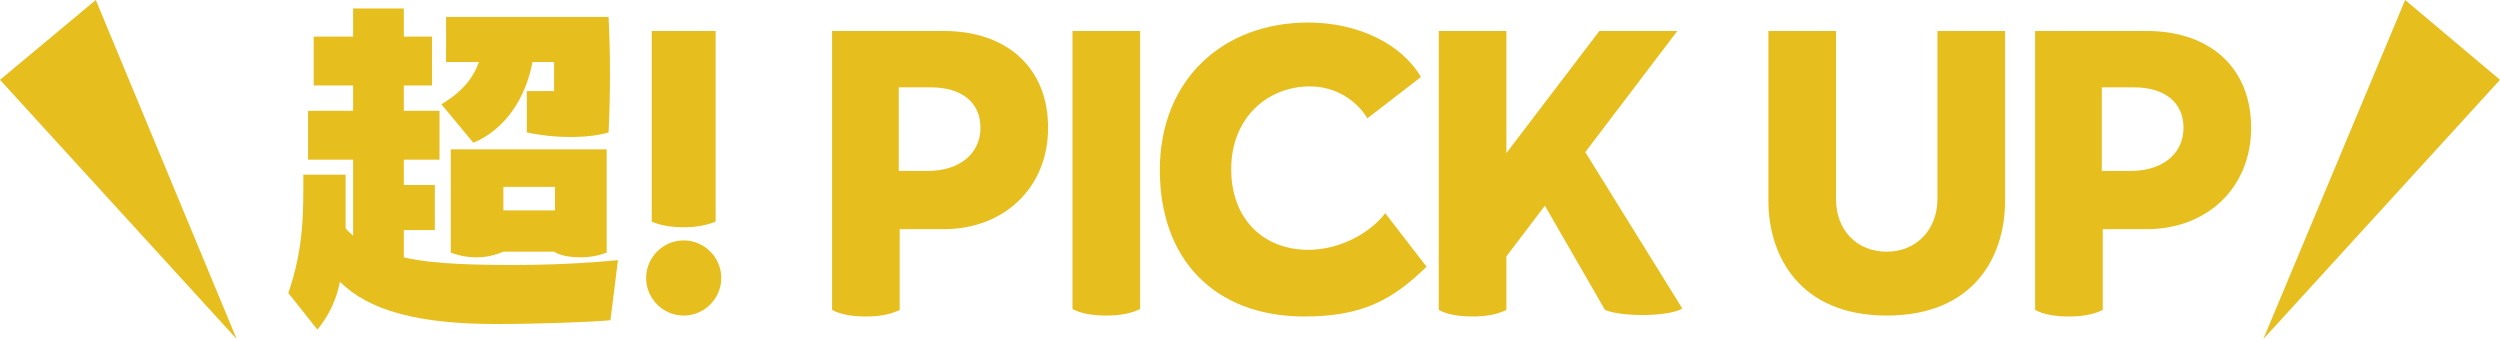
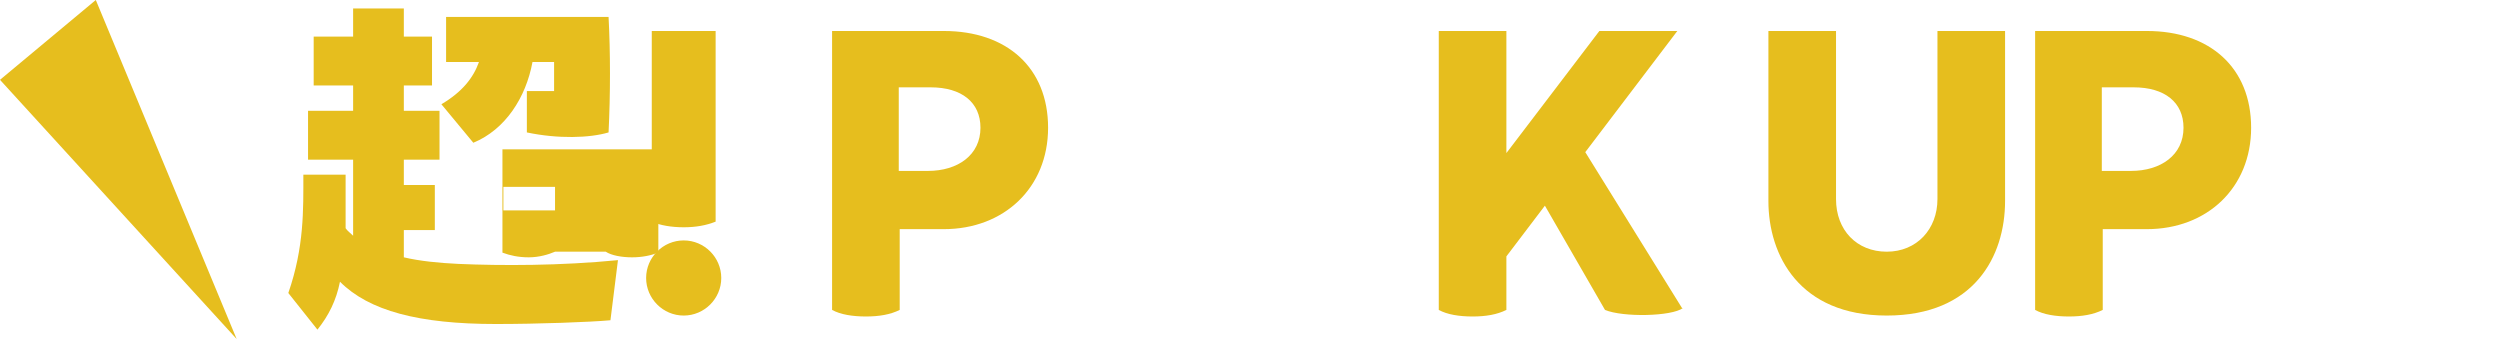
<svg xmlns="http://www.w3.org/2000/svg" id="_レイヤー_2" data-name="レイヤー 2" viewBox="0 0 26.62 3.61">
  <defs>
    <style>
      .cls-1 {
        fill: #e6be1e;
      }
    </style>
  </defs>
  <g id="_カテゴリ" data-name="カテゴリ">
    <g>
      <g>
-         <path class="cls-1" d="M6.58,2.77l-.08.64c-.22.02-.77.04-1.22.04-.82,0-1.35-.14-1.66-.45-.04.2-.12.36-.24.51l-.31-.39c.17-.49.16-.89.16-1.26h.45c0,.2,0,.39,0,.57.02.03.05.05.08.08v-.81h-.48v-.52h.48v-.27h-.42V.39h.42V.09h.54v.3h.3v.52h-.3v.27h.38v.52h-.38v.27h.33v.48h-.33v.29c.17.04.37.06.58.07.46.02,1.09.02,1.7-.04ZM5.1.66h-.35V.18h1.73c.02.38.02.82,0,1.23-.2.06-.54.07-.87,0v-.44h.29v-.31h-.23c-.07.38-.29.72-.63.86l-.34-.41c.22-.13.34-.28.4-.45ZM5.91,2.68h-.55c-.07.03-.17.06-.28.06s-.2-.02-.28-.05v-1.1h1.66v1.1c-.08.03-.17.05-.28.05s-.22-.02-.28-.06ZM5.91,2.24v-.25h-.55v.25h.55Z" />
+         <path class="cls-1" d="M6.58,2.77l-.08.64c-.22.02-.77.04-1.22.04-.82,0-1.35-.14-1.66-.45-.04.2-.12.36-.24.51l-.31-.39c.17-.49.16-.89.16-1.26h.45c0,.2,0,.39,0,.57.02.03.05.05.08.08v-.81h-.48v-.52h.48v-.27h-.42V.39h.42V.09h.54v.3h.3v.52h-.3v.27h.38v.52h-.38v.27h.33v.48h-.33v.29c.17.04.37.06.58.07.46.02,1.09.02,1.7-.04ZM5.1.66h-.35V.18h1.73c.02.38.02.82,0,1.23-.2.06-.54.07-.87,0v-.44h.29v-.31h-.23c-.07.38-.29.72-.63.86l-.34-.41c.22-.13.34-.28.4-.45ZM5.91,2.68c-.07.03-.17.06-.28.06s-.2-.02-.28-.05v-1.1h1.66v1.1c-.08.03-.17.05-.28.05s-.22-.02-.28-.06ZM5.91,2.24v-.25h-.55v.25h.55Z" />
        <path class="cls-1" d="M6.88,2.96c0-.22.18-.4.4-.4s.4.18.4.4-.18.4-.4.4-.4-.18-.4-.4ZM6.94,2.36V.33h.68v2.03c-.1.04-.21.06-.34.06s-.25-.02-.34-.06Z" />
        <path class="cls-1" d="M11.16,1.36c0,.64-.47,1.08-1.11,1.08h-.47v.86c-.1.05-.22.07-.36.07s-.27-.02-.36-.07V.33h1.19c.67,0,1.11.39,1.11,1.03ZM10.44,1.36c0-.27-.2-.43-.53-.43h-.34v.89h.31c.32,0,.56-.17.56-.46Z" />
-         <path class="cls-1" d="M11.42,3.3V.33h.72v2.96c-.1.05-.22.07-.36.07s-.27-.02-.36-.07Z" />
-         <path class="cls-1" d="M13.89,3.37c-.95,0-1.54-.6-1.54-1.56s.67-1.57,1.58-1.57c.52,0,.99.22,1.2.58l-.57.44c-.1-.17-.32-.34-.61-.34-.46,0-.84.34-.84.88s.35.86.82.86c.34,0,.66-.18.82-.39l.44.57c-.36.35-.68.53-1.3.53Z" />
        <path class="cls-1" d="M17.92,3.28c-.12.09-.64.1-.83.02l-.64-1.11-.41.54v.57c-.1.05-.22.07-.36.07s-.27-.02-.36-.07V.33h.72v1.3l.99-1.3h.83l-.98,1.29,1.03,1.66Z" />
        <path class="cls-1" d="M20.63.33h.72v1.81c0,.59-.33,1.22-1.26,1.22s-1.26-.64-1.26-1.22V.33h.72v1.79c0,.33.22.56.54.56s.54-.24.54-.56V.33Z" />
        <path class="cls-1" d="M23.97,1.36c0,.64-.47,1.08-1.11,1.08h-.47v.86c-.1.05-.22.07-.36.07s-.27-.02-.36-.07V.33h1.19c.67,0,1.11.39,1.11,1.03ZM23.25,1.36c0-.27-.2-.43-.53-.43h-.34v.89h.31c.32,0,.56-.17.56-.46Z" />
      </g>
-       <polygon class="cls-1" points="24.1 3.61 25.61 0 26.62 .85 24.1 3.61" />
      <polygon class="cls-1" points="2.52 3.61 1.02 0 0 .85 2.52 3.61" />
    </g>
  </g>
</svg>